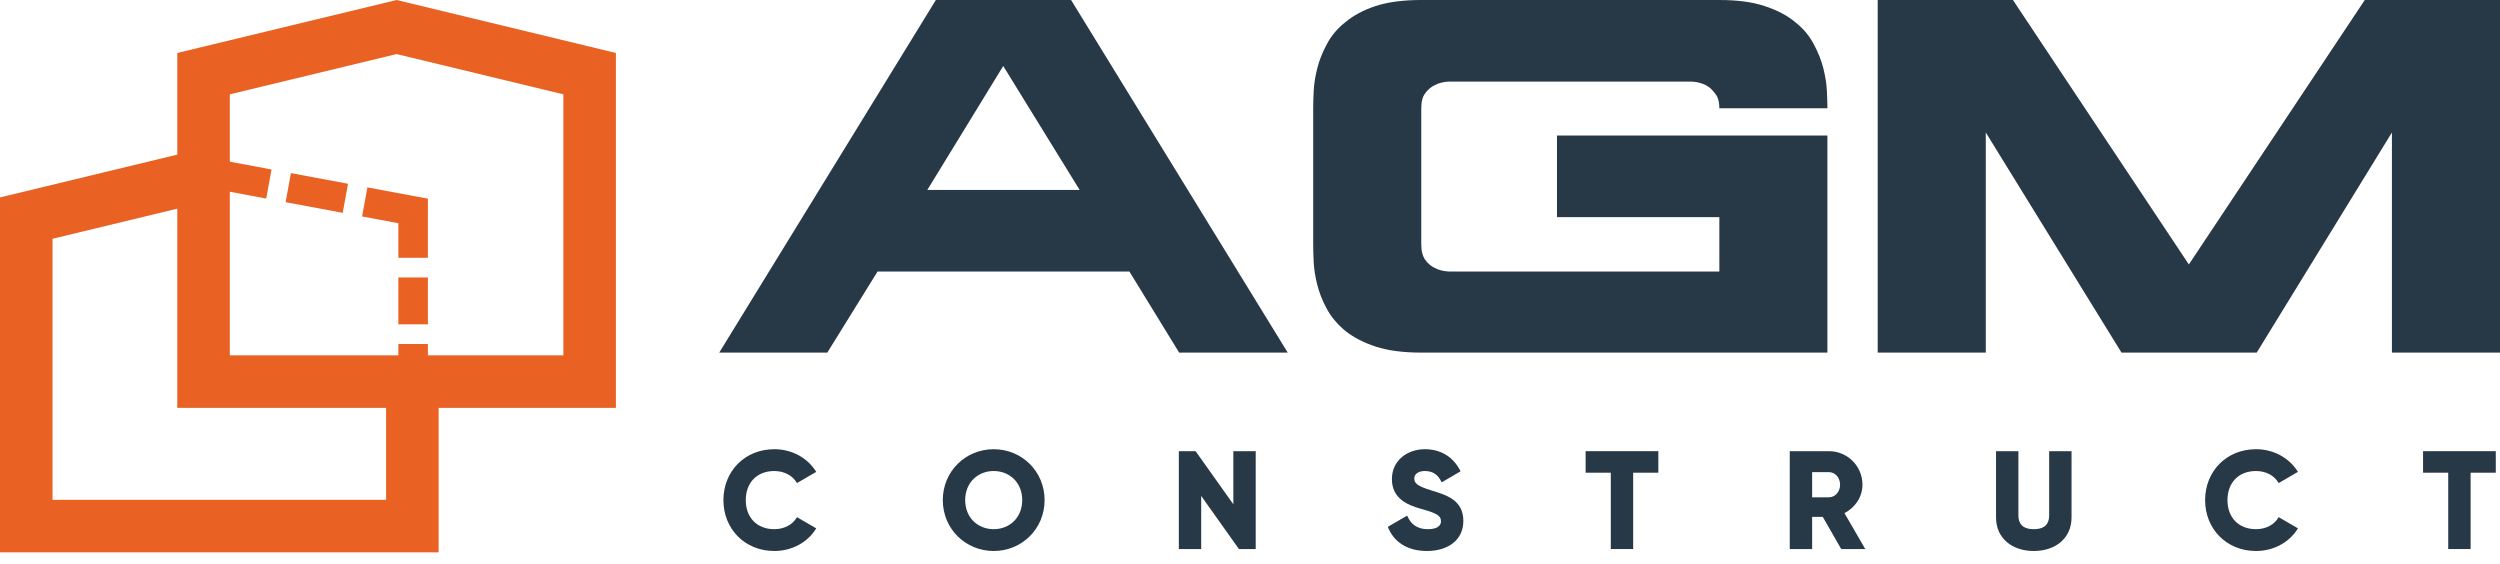
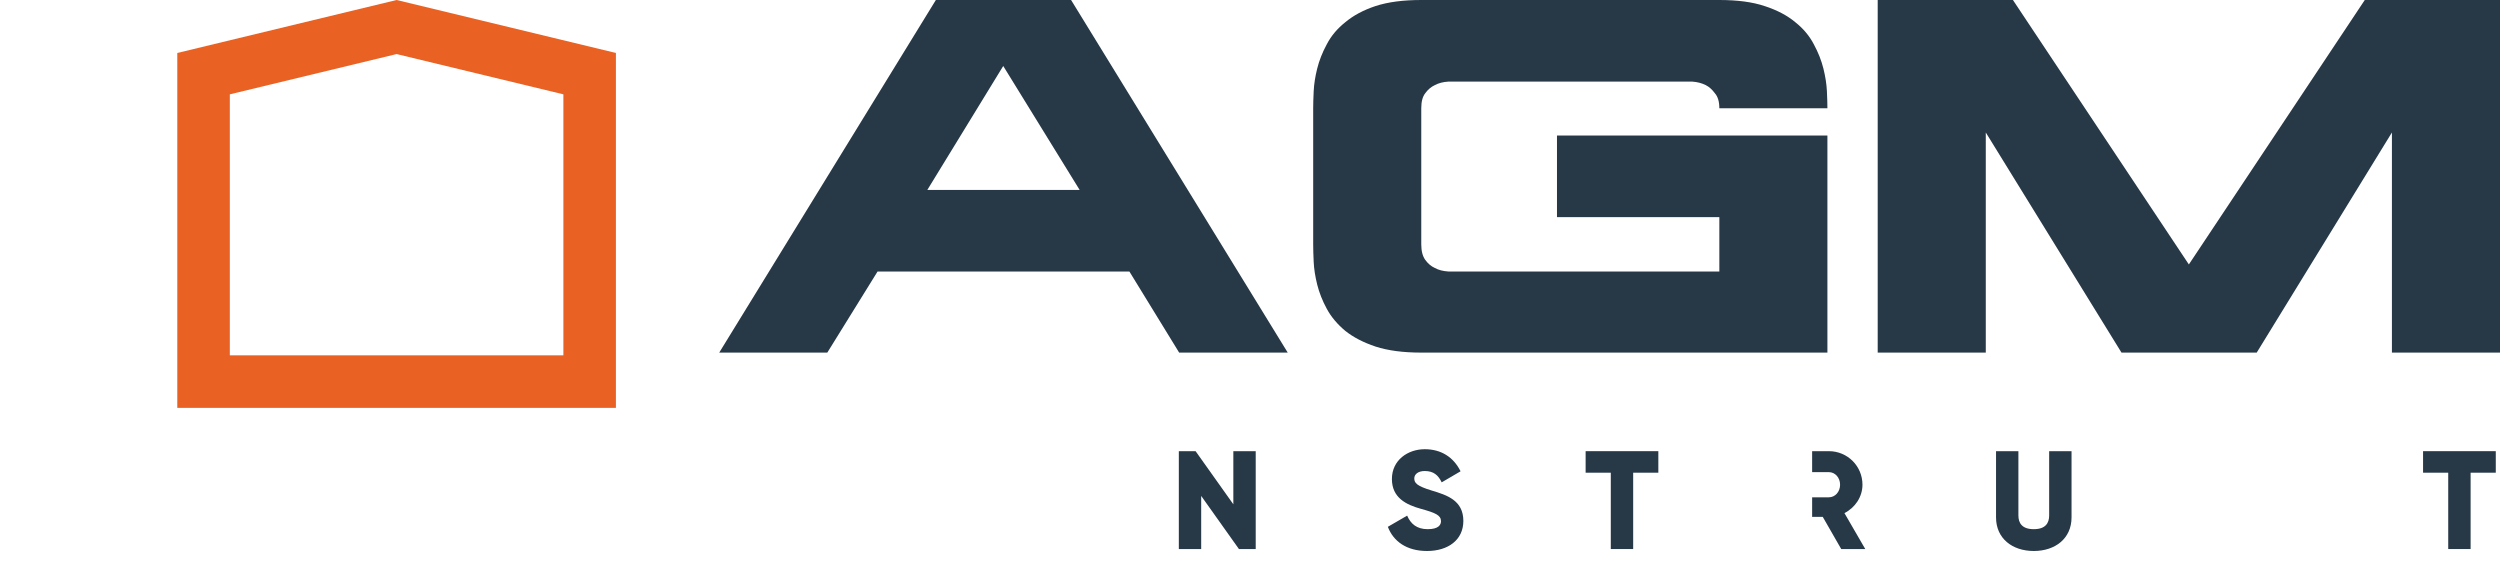
<svg xmlns="http://www.w3.org/2000/svg" width="164" height="37" viewBox="0 0 164 37" fill="none">
  <path d="M84.475 23.131H77.353L74.088 17.811H57.568L54.271 23.131H47.181L61.393 0H70.263L84.475 23.131ZM70.824 12.458L65.812 4.329L60.833 12.458H70.824Z" fill="#273847" />
  <path d="M119.878 8.889V23.131H93.235C92.048 23.131 91.047 22.999 90.234 22.734C89.443 22.47 88.783 22.128 88.256 21.71C87.728 21.269 87.321 20.785 87.036 20.256C86.75 19.727 86.541 19.199 86.409 18.67C86.277 18.141 86.2 17.645 86.178 17.183C86.156 16.72 86.145 16.335 86.145 16.026V7.104C86.145 6.818 86.156 6.444 86.178 5.981C86.2 5.518 86.277 5.023 86.409 4.494C86.541 3.965 86.75 3.437 87.036 2.908C87.321 2.357 87.728 1.873 88.256 1.454C88.783 1.013 89.443 0.661 90.234 0.397C91.047 0.132 92.048 0 93.235 0H112.789C113.976 0 114.965 0.132 115.756 0.397C116.57 0.661 117.24 1.013 117.768 1.454C118.296 1.873 118.702 2.357 118.988 2.908C119.274 3.437 119.483 3.965 119.615 4.494C119.746 5.023 119.823 5.518 119.845 5.981C119.867 6.444 119.878 6.818 119.878 7.104H112.789C112.789 6.664 112.69 6.333 112.492 6.113C112.316 5.871 112.118 5.695 111.898 5.584C111.635 5.452 111.338 5.375 111.008 5.353H95.015C94.664 5.375 94.367 5.452 94.125 5.584C93.883 5.695 93.674 5.871 93.499 6.113C93.323 6.333 93.235 6.664 93.235 7.104V16.026C93.235 16.467 93.323 16.808 93.499 17.051C93.674 17.293 93.883 17.469 94.125 17.579C94.367 17.712 94.664 17.789 95.015 17.811H112.789V14.242H102.138V8.889H119.878Z" fill="#273847" />
  <path d="M164 0V23.131H156.91V8.691L148.04 23.131H139.17L130.267 8.691V23.131H123.177V0H132.048L143.589 17.348L155.13 0H164Z" fill="#273847" />
-   <path d="M50.794 36.145C51.968 36.145 52.995 35.567 53.546 34.659L52.28 33.926C52.005 34.421 51.445 34.714 50.794 34.714C49.657 34.714 48.923 33.953 48.923 32.807C48.923 31.66 49.657 30.899 50.794 30.899C51.445 30.899 51.996 31.192 52.28 31.688L53.546 30.954C52.986 30.046 51.959 29.468 50.794 29.468C48.859 29.468 47.456 30.917 47.456 32.807C47.456 34.696 48.859 36.145 50.794 36.145Z" fill="#273847" />
-   <path d="M65.186 36.145C67.03 36.145 68.525 34.696 68.525 32.807C68.525 30.917 67.03 29.468 65.186 29.468C63.343 29.468 61.848 30.917 61.848 32.807C61.848 34.696 63.343 36.145 65.186 36.145ZM65.186 34.714C64.141 34.714 63.316 33.953 63.316 32.807C63.316 31.66 64.141 30.899 65.186 30.899C66.232 30.899 67.058 31.66 67.058 32.807C67.058 33.953 66.232 34.714 65.186 34.714Z" fill="#273847" />
  <path d="M80.907 29.597V33.082L78.431 29.597H77.331V36.017H78.798V32.532L81.274 36.017H82.375V29.597H80.907Z" fill="#273847" />
  <path d="M93.612 36.145C95.006 36.145 95.996 35.411 95.996 34.173C95.996 32.816 94.905 32.477 93.933 32.183C92.933 31.88 92.777 31.679 92.777 31.385C92.777 31.128 93.006 30.899 93.465 30.899C94.052 30.899 94.355 31.183 94.575 31.642L95.813 30.917C95.345 29.973 94.52 29.468 93.465 29.468C92.355 29.468 91.309 30.184 91.309 31.422C91.309 32.651 92.245 33.109 93.199 33.375C94.162 33.641 94.529 33.797 94.529 34.192C94.529 34.439 94.355 34.714 93.657 34.714C92.933 34.714 92.538 34.357 92.309 33.825L91.043 34.559C91.401 35.503 92.263 36.145 93.612 36.145Z" fill="#273847" />
  <path d="M108.787 29.597H104.017V31.009H105.668V36.017H107.136V31.009H108.787V29.597Z" fill="#273847" />
-   <path d="M120.784 36.017H122.361L120.995 33.66C121.701 33.302 122.178 32.587 122.178 31.798C122.178 30.578 121.196 29.597 119.976 29.597H117.408V36.017H118.876V33.907H119.573L120.784 36.017ZM118.876 30.972H119.976C120.38 30.972 120.71 31.33 120.71 31.798C120.71 32.266 120.38 32.623 119.976 32.623H118.876V30.972Z" fill="#273847" />
+   <path d="M120.784 36.017H122.361L120.995 33.66C121.701 33.302 122.178 32.587 122.178 31.798C122.178 30.578 121.196 29.597 119.976 29.597H117.408H118.876V33.907H119.573L120.784 36.017ZM118.876 30.972H119.976C120.38 30.972 120.71 31.33 120.71 31.798C120.71 32.266 120.38 32.623 119.976 32.623H118.876V30.972Z" fill="#273847" />
  <path d="M133.416 36.145C134.829 36.145 135.893 35.32 135.893 33.944V29.597H134.425V33.816C134.425 34.302 134.196 34.714 133.416 34.714C132.637 34.714 132.407 34.302 132.407 33.816V29.597H130.94V33.944C130.94 35.32 132.004 36.145 133.416 36.145Z" fill="#273847" />
-   <path d="M147.993 36.145C149.167 36.145 150.195 35.567 150.745 34.659L149.479 33.926C149.204 34.421 148.645 34.714 147.993 34.714C146.856 34.714 146.122 33.953 146.122 32.807C146.122 31.66 146.856 30.899 147.993 30.899C148.645 30.899 149.195 31.192 149.479 31.688L150.745 30.954C150.185 30.046 149.158 29.468 147.993 29.468C146.058 29.468 144.655 30.917 144.655 32.807C144.655 34.696 146.058 36.145 147.993 36.145Z" fill="#273847" />
  <path d="M163.723 29.597H158.953V31.009H160.604V36.017H162.072V31.009H163.723V29.597Z" fill="#273847" />
-   <path fill-rule="evenodd" clip-rule="evenodd" d="M17.813 11.118L13.862 10.38L13.507 12.286L17.464 13.025L17.813 11.118ZM18.735 13.262L22.481 13.962L22.831 12.055L19.085 11.356L18.735 13.262ZM26.133 14.644L23.753 14.199L24.102 12.293L27.28 12.886L28.071 13.034V13.839V16.91H26.133V14.644ZM26.133 18.203H28.071V21.275H26.133V18.203ZM26.133 22.568V34.611H28.071V22.568H26.133Z" fill="#E96123" />
-   <path fill-rule="evenodd" clip-rule="evenodd" d="M3.446 15.664L14.792 12.924L13.983 9.574L0 12.951V36.233H28.774V25.478H25.328V32.787H3.446V15.664Z" fill="#E96123" />
  <path fill-rule="evenodd" clip-rule="evenodd" d="M26.017 0L40.404 3.475V26.757H11.63V3.475L26.017 0ZM15.076 6.188V23.311H36.958V6.188L26.017 3.546L15.076 6.188Z" fill="#E96123" />
</svg>